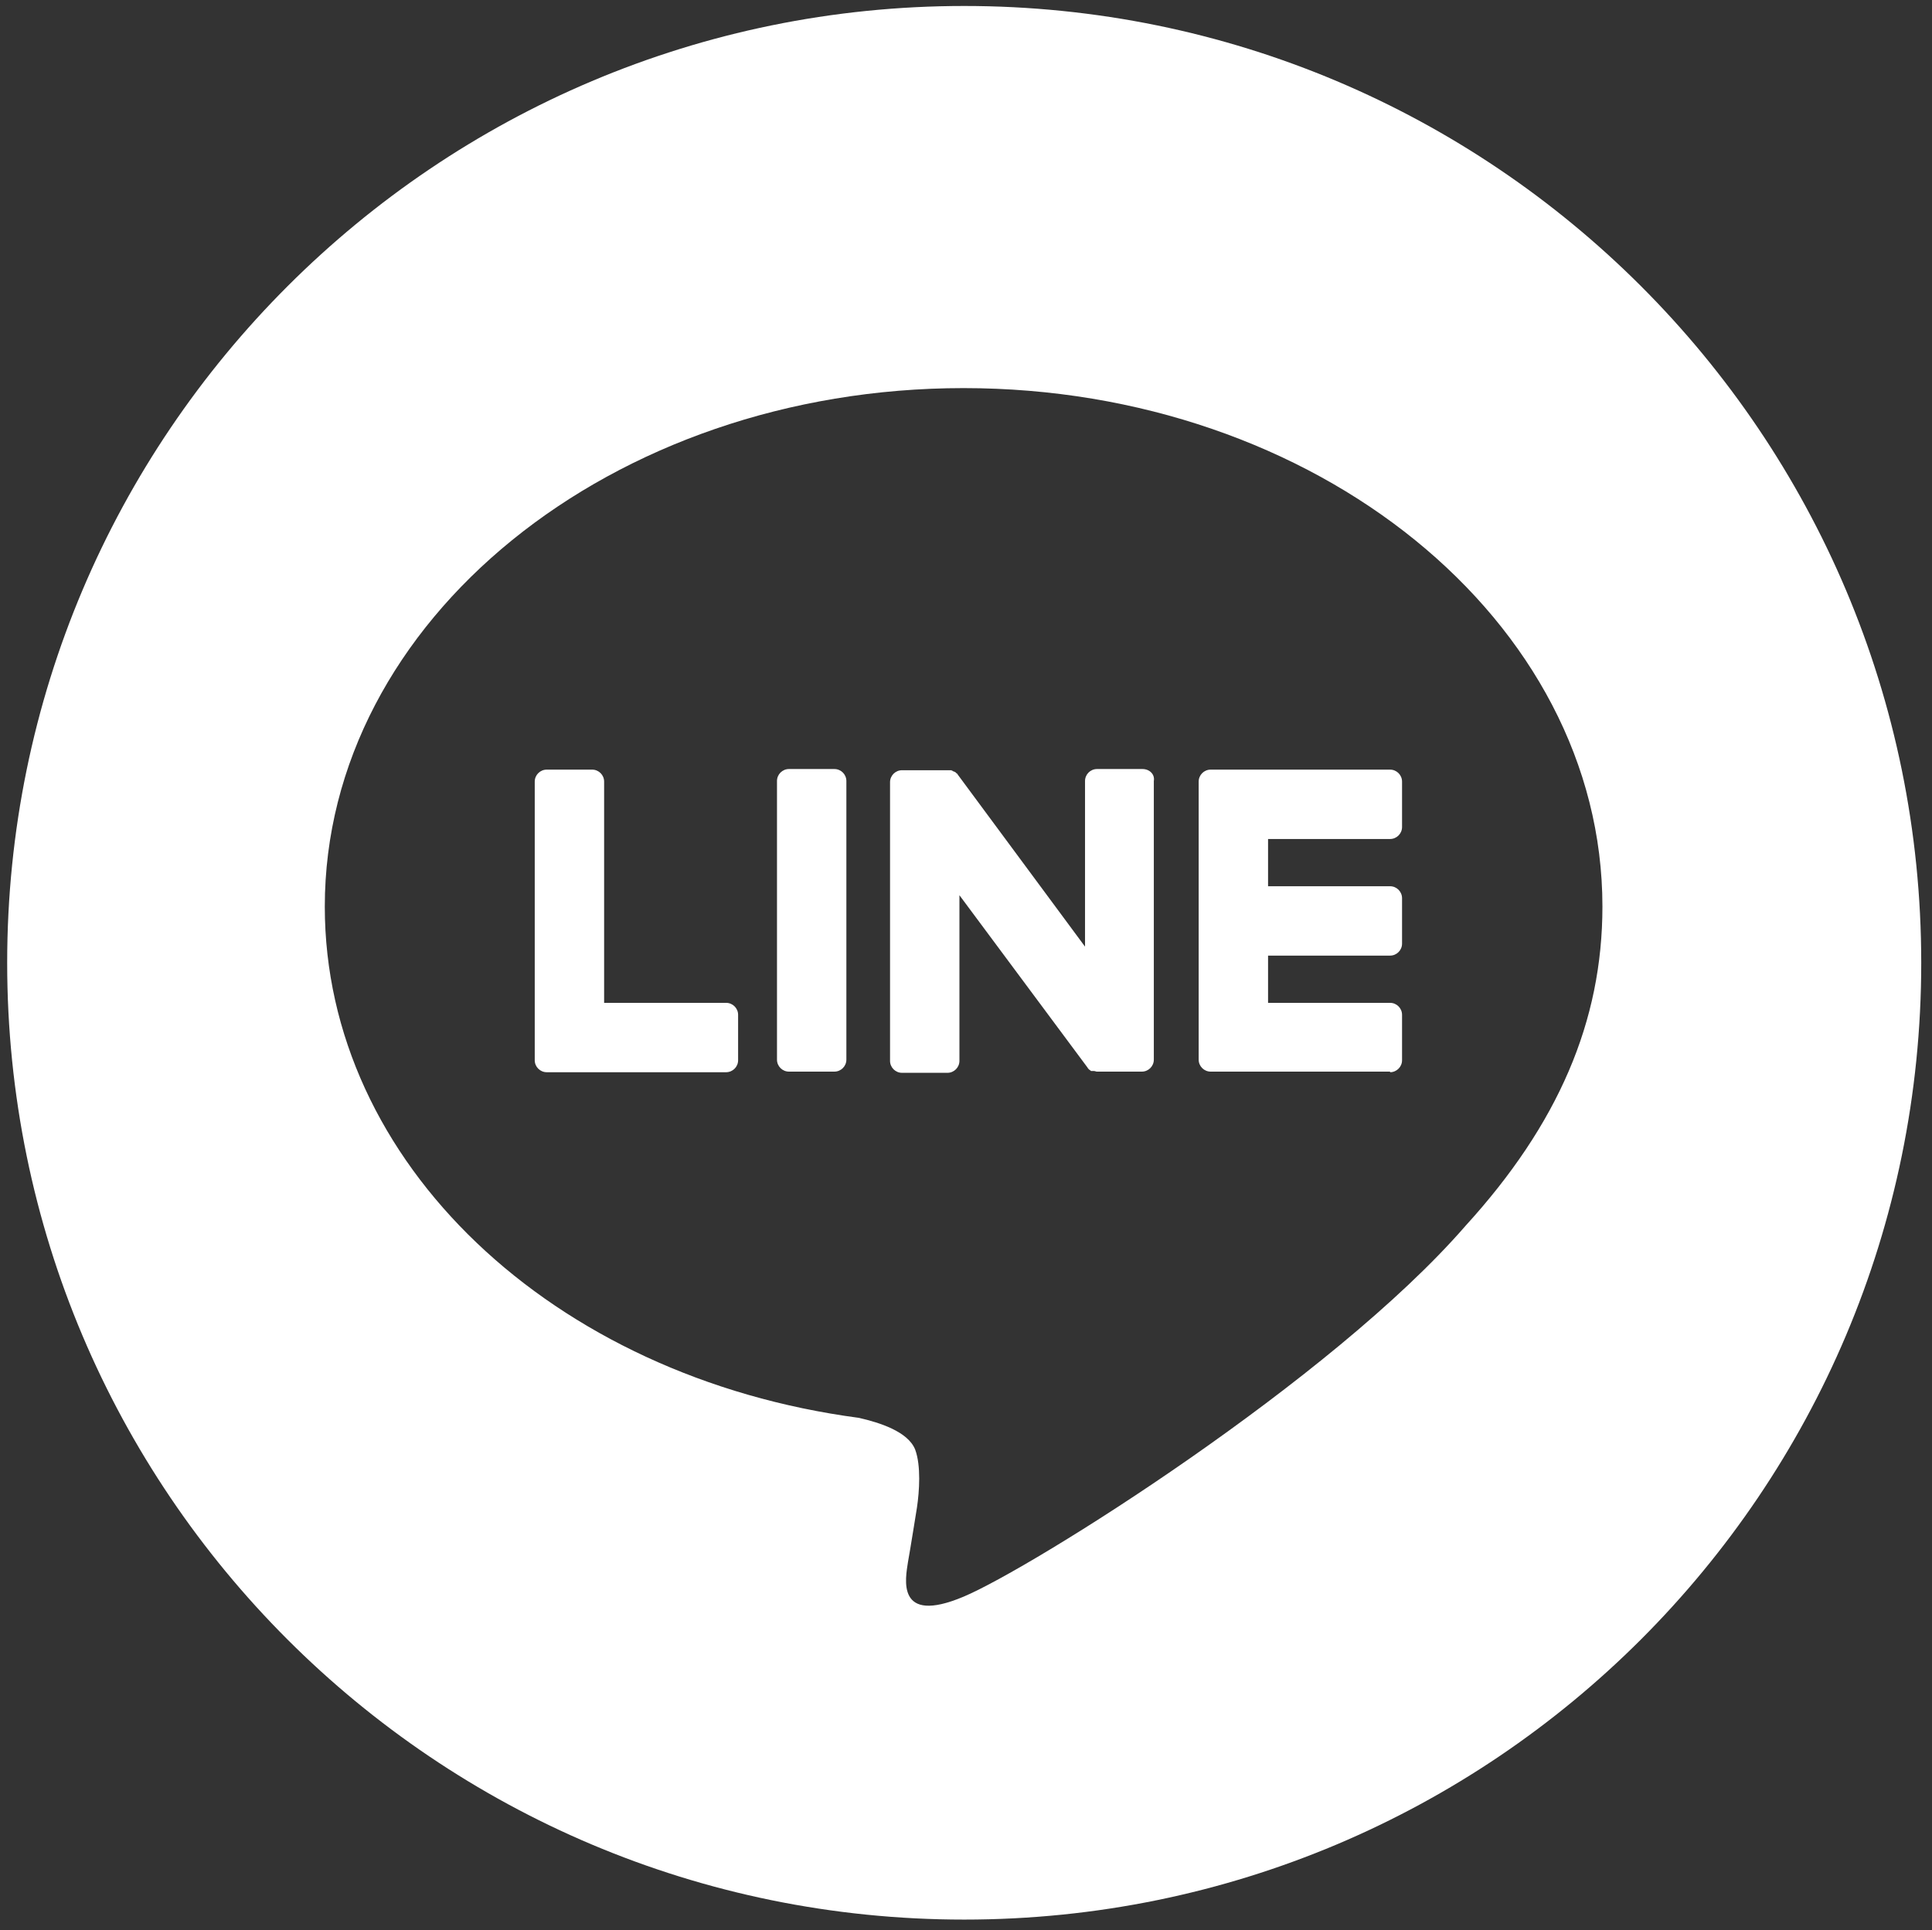
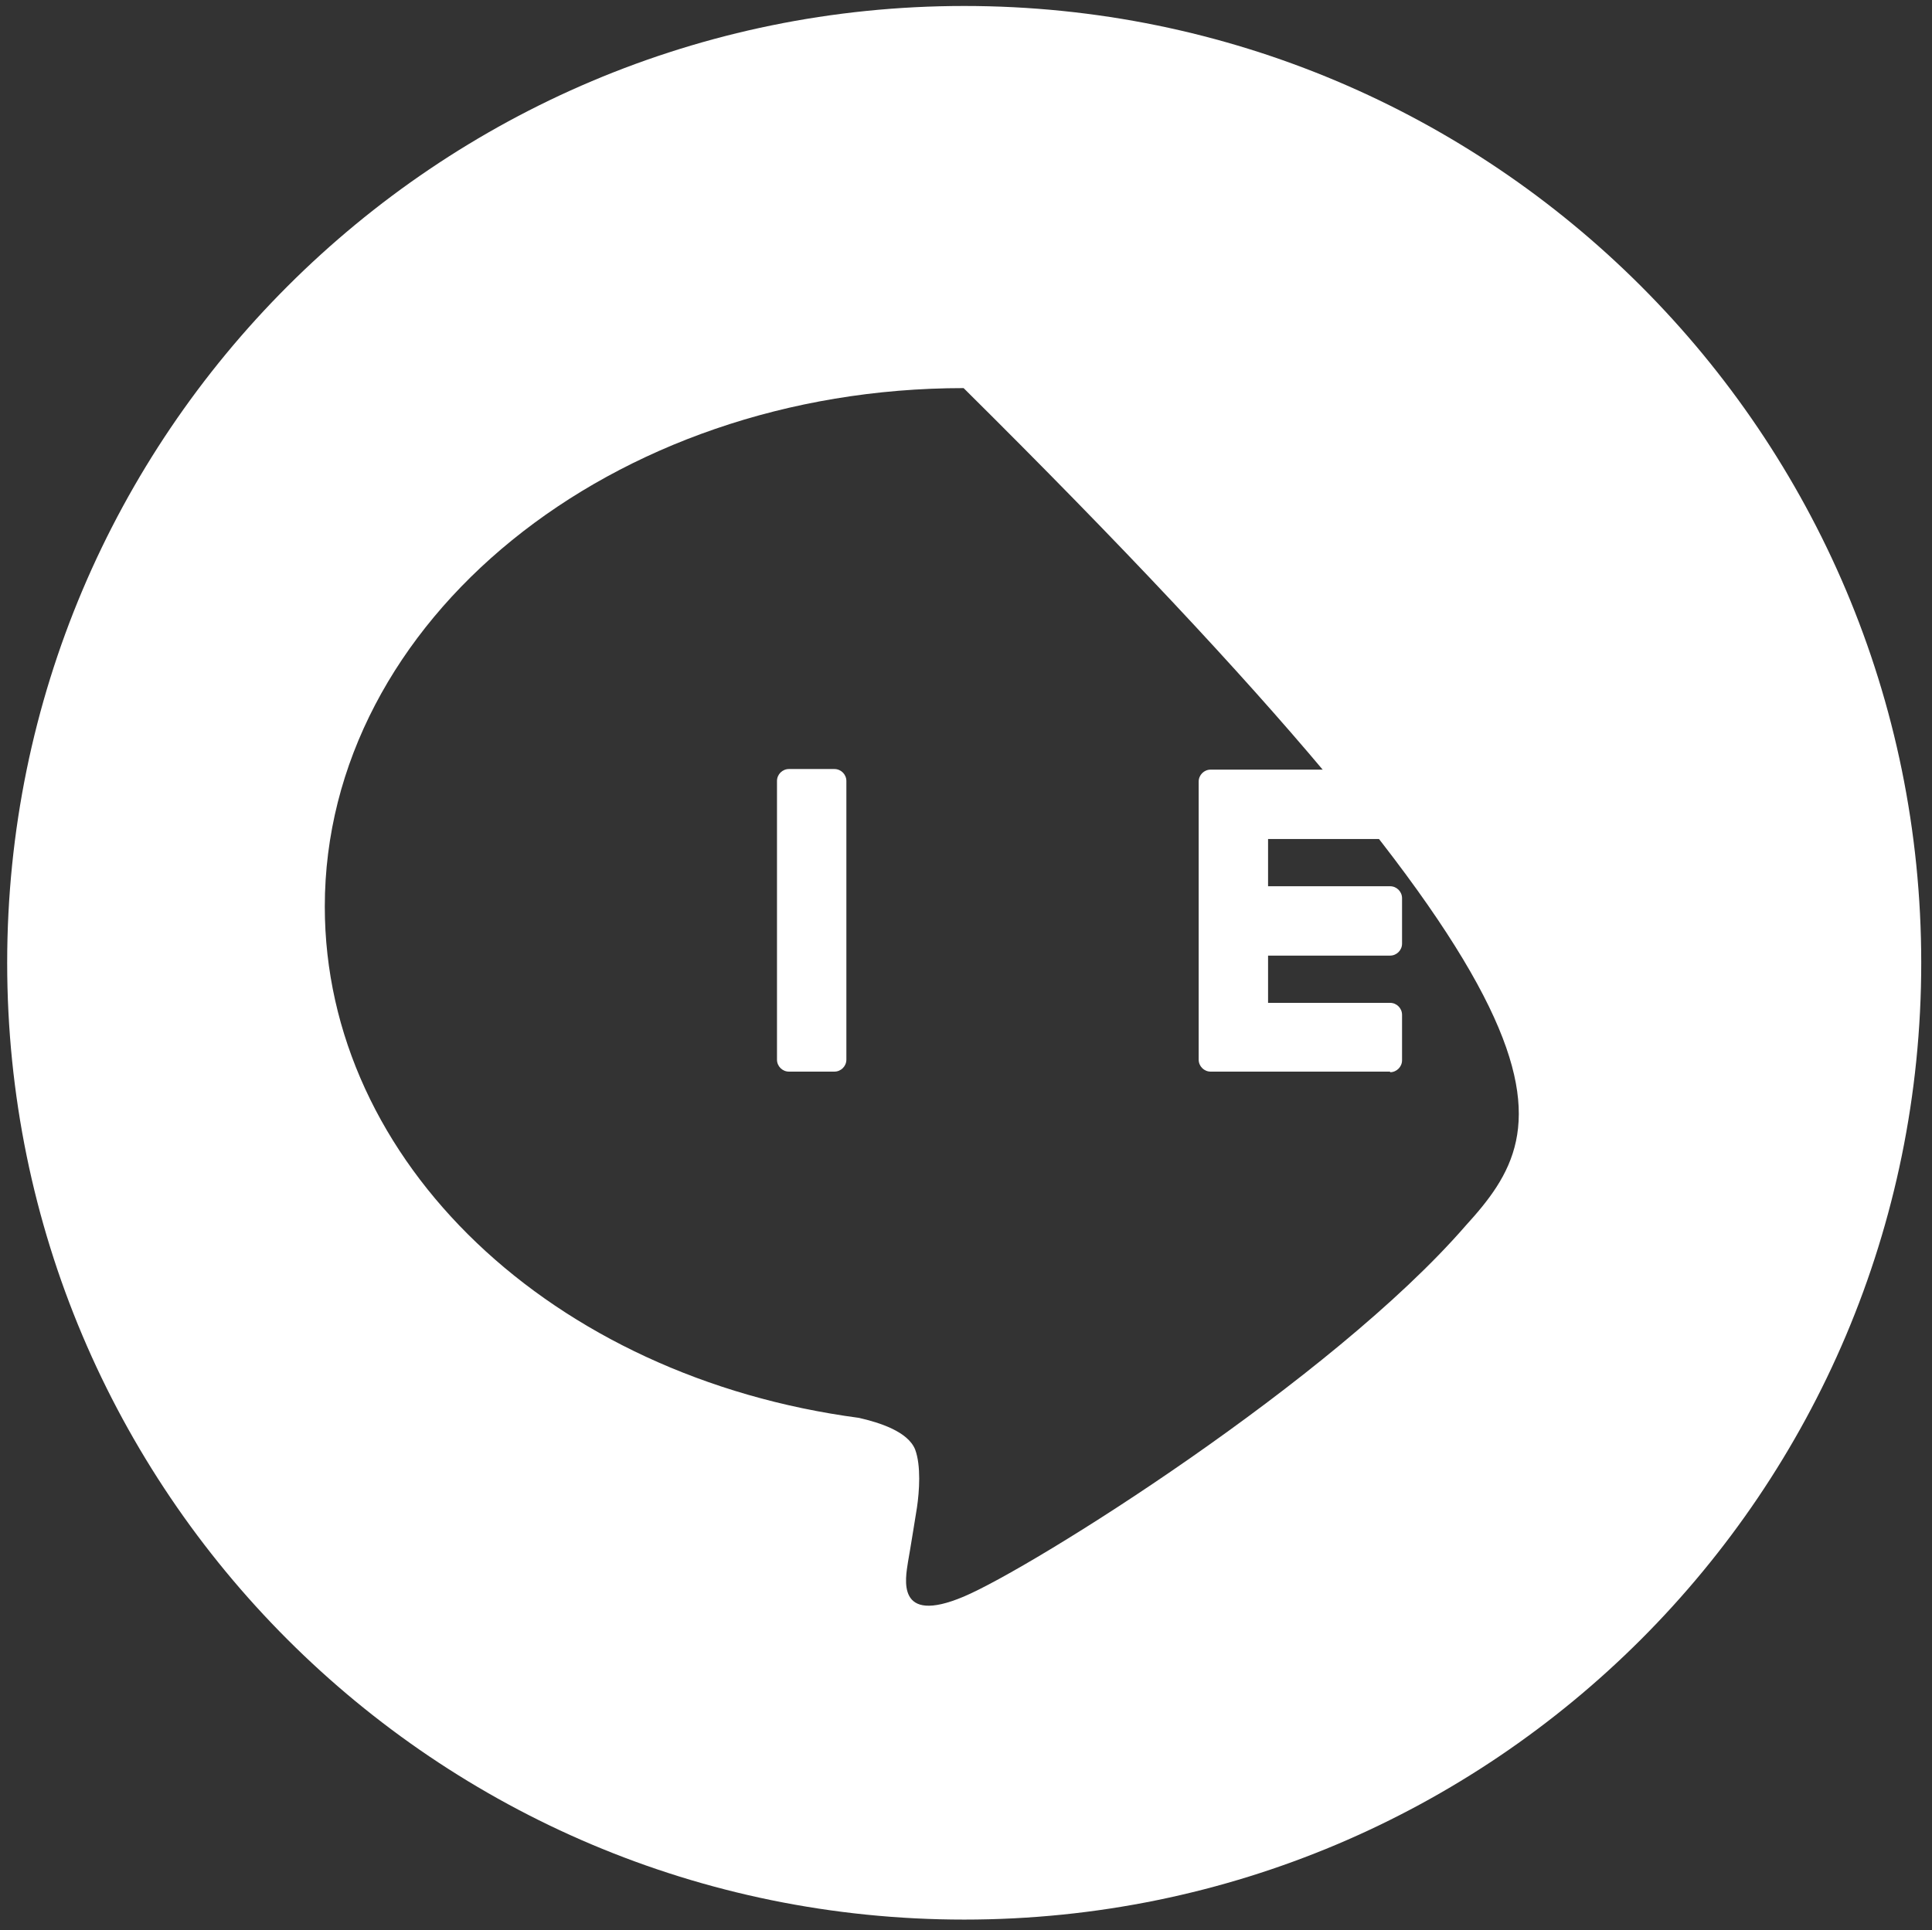
<svg xmlns="http://www.w3.org/2000/svg" version="1.1" id="Logo" x="0px" y="0px" viewBox="0 0 323 322.8" style="enable-background:new 0 0 323 322.8;" xml:space="preserve">
  <rect x="0" y="0" width="323" height="322.8" fill="#333333" stroke="none" />
  <style type="text/css">
	.st0{fill:#FFFFFF;}
</style>
  <g>
-     <path class="st0" d="M161.2,1C72.9,1,1.2,72.6,1.2,161s71.6,160,160,160s160-71.6,160-160S249.6,1,161.2,1z M245,205   c-22.4,25.8-72.5,57.2-83.9,62c-11.4,4.8-9.7-3.1-9.3-5.8c0.3-1.6,1.5-9.1,1.5-9.1c0.4-2.7,0.7-7-0.3-9.7c-1.2-3-5.9-4.5-9.4-5.3   c-51.3-6.8-89.3-42.7-89.3-85.5c0-47.8,47.9-86.7,106.8-86.7c58.9,0,106.8,38.9,106.8,86.7C267.9,170.8,260.5,188,245,205L245,205z   " />
+     <path class="st0" d="M161.2,1C72.9,1,1.2,72.6,1.2,161s71.6,160,160,160s160-71.6,160-160S249.6,1,161.2,1z M245,205   c-22.4,25.8-72.5,57.2-83.9,62c-11.4,4.8-9.7-3.1-9.3-5.8c0.3-1.6,1.5-9.1,1.5-9.1c0.4-2.7,0.7-7-0.3-9.7c-1.2-3-5.9-4.5-9.4-5.3   c-51.3-6.8-89.3-42.7-89.3-85.5c0-47.8,47.9-86.7,106.8-86.7C267.9,170.8,260.5,188,245,205L245,205z   " />
    <g>
      <path class="st0" d="M232.4,179.3c1.1,0,2-0.9,2-2v-7.6c0-1.1-0.9-2-2-2H212v-7.9h20.4c1.1,0,2-0.9,2-2v-7.6c0-1.1-0.9-2-2-2H212    v-7.9h20.4c1.1,0,2-0.9,2-2v-7.6c0-1.1-0.9-2-2-2h-30h0c-1.1,0-2,0.9-2,2v0v0v46.5v0v0c0,1.1,0.9,2,2,2h0H232.4z" />
-       <path class="st0" d="M121.4,179.3c1.1,0,2-0.9,2-2v-7.6c0-1.1-0.9-2-2-2H101v-37c0-1.1-0.9-2-2-2h-7.6c-1.1,0-2,0.9-2,2v46.6v0v0    c0,1.1,0.9,2,2,2h0H121.4z" />
      <path class="st0" d="M139.5,128.6h-7.6c-1.1,0-2,0.9-2,2v46.6c0,1.1,0.9,2,2,2h7.6c1.1,0,2-0.9,2-2v-46.6    C141.5,129.5,140.6,128.6,139.5,128.6z" />
-       <path class="st0" d="M191,128.6h-7.6c-1.1,0-2,0.9-2,2v27.7l-21.3-28.8c0-0.1-0.1-0.1-0.2-0.2c0,0,0,0,0,0c0,0-0.1-0.1-0.1-0.1    c0,0,0,0,0,0c0,0-0.1-0.1-0.1-0.1c0,0,0,0-0.1,0c0,0-0.1-0.1-0.1-0.1c0,0,0,0-0.1,0c0,0-0.1,0-0.1-0.1c0,0,0,0-0.1,0    c0,0-0.1,0-0.1-0.1c0,0,0,0-0.1,0c0,0-0.1,0-0.1,0c0,0,0,0-0.1,0c0,0-0.1,0-0.1,0c0,0-0.1,0-0.1,0c0,0-0.1,0-0.1,0    c0,0-0.1,0-0.1,0c0,0,0,0-0.1,0h-7.5c-1.1,0-2,0.9-2,2v46.6c0,1.1,0.9,2,2,2h7.6c1.1,0,2-0.9,2-2v-27.7l21.4,28.8    c0.1,0.2,0.3,0.4,0.5,0.5c0,0,0,0,0,0c0,0,0.1,0.1,0.1,0.1c0,0,0,0,0.1,0c0,0,0.1,0,0.1,0c0,0,0.1,0,0.1,0c0,0,0,0,0.1,0    c0,0,0.1,0,0.1,0c0,0,0,0,0,0c0.2,0,0.3,0.1,0.5,0.1h7.5c1.1,0,2-0.9,2-2v-46.6C193.1,129.5,192.2,128.6,191,128.6z" />
    </g>
  </g>
</svg>